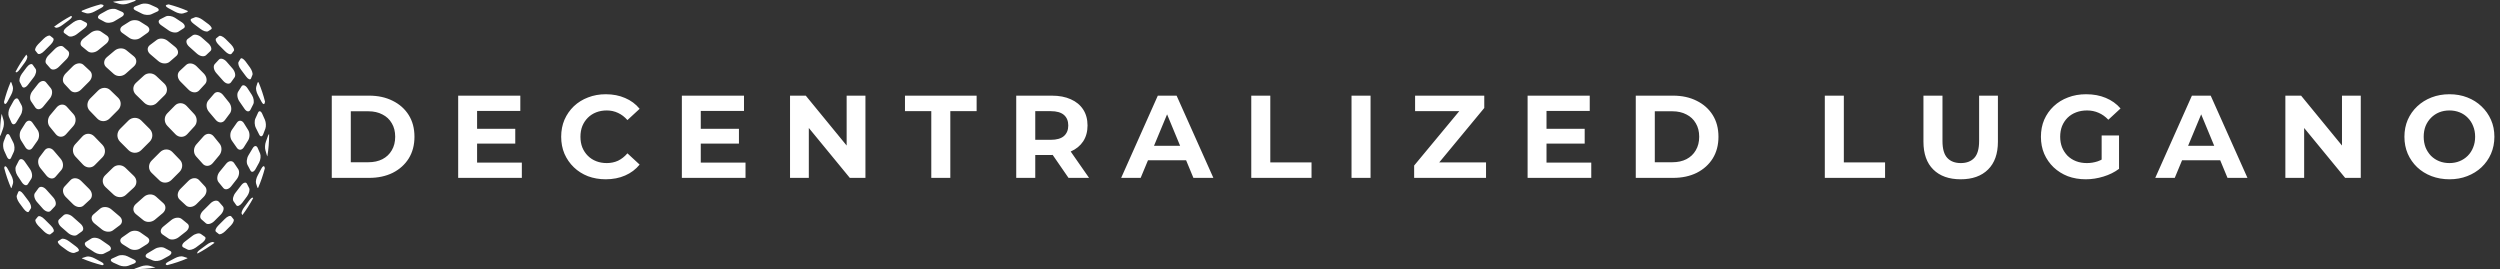
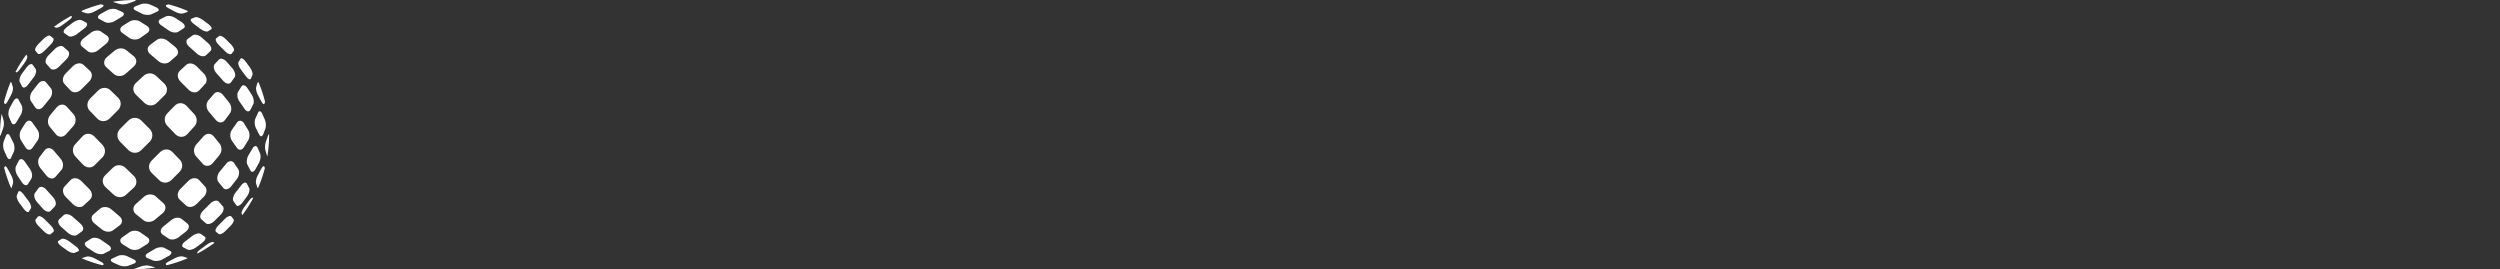
<svg xmlns="http://www.w3.org/2000/svg" width="1319" height="142" viewBox="0 0 1319 142" fill="none">
  <rect x="0" y="0" width="1319" height="142" fill="#333333" stroke="none" />
  <g clip-path="url(#clip0_170_951)">
    <path d="M26.405 60.81C27.547 59.413 28.722 58.012 29.926 56.612C31.443 54.852 33.806 54.693 35.212 56.272C36.37 57.572 37.557 58.893 38.776 60.233C40.318 61.934 40.253 64.78 38.625 66.581C37.333 68.012 36.066 69.435 34.825 70.849C33.309 72.579 30.923 72.573 29.492 70.855C28.364 69.497 27.265 68.151 26.206 66.822C24.917 65.203 25.005 62.52 26.402 60.81H26.405ZM66.591 26.437C64.972 25.148 62.291 25.236 60.578 26.633C59.181 27.778 57.781 28.951 56.381 30.155C54.62 31.671 54.464 34.034 56.04 35.44C57.341 36.599 58.664 37.786 60.002 39.004C61.7 40.546 64.549 40.481 66.349 38.854C67.781 37.559 69.204 36.292 70.618 35.054C72.347 33.537 72.342 31.152 70.624 29.72C69.266 28.59 67.92 27.494 66.591 26.434V26.437ZM92.466 24.79C91.106 23.657 89.745 22.555 88.382 21.482C86.709 20.172 84.19 19.974 82.733 21.038C81.526 21.922 80.299 22.845 79.055 23.802C77.468 25.023 77.562 27.17 79.28 28.604C80.686 29.774 82.094 30.976 83.506 32.205C85.281 33.75 87.976 33.912 89.512 32.572C90.717 31.521 91.895 30.501 93.048 29.516C94.437 28.329 94.17 26.213 92.466 24.79ZM21.25 88.616C22.321 89.98 23.423 91.34 24.556 92.697C25.982 94.401 28.095 94.668 29.285 93.279C30.27 92.126 31.287 90.948 32.34 89.744C33.681 88.207 33.519 85.512 31.974 83.737C30.744 82.326 29.543 80.917 28.373 79.511C26.939 77.793 24.792 77.699 23.57 79.287C22.613 80.534 21.693 81.758 20.81 82.965C19.745 84.422 19.944 86.944 21.253 88.613L21.25 88.616ZM107.583 38.845C106.291 37.511 104.979 36.196 103.647 34.898C101.997 33.29 99.575 32.989 98.228 34.233C97.112 35.267 95.968 36.332 94.795 37.428C93.301 38.831 93.497 41.361 95.246 43.08C96.655 44.466 98.052 45.863 99.433 47.277C101.145 49.029 103.667 49.225 105.064 47.726C106.155 46.55 107.217 45.403 108.245 44.281C109.483 42.929 109.182 40.501 107.581 38.845H107.583ZM43.842 86.909C45.572 88.716 48.31 88.824 49.965 87.139C51.32 85.759 52.695 84.362 54.092 82.951C55.847 81.167 55.81 78.222 54.004 76.373C52.558 74.893 51.127 73.417 49.715 71.94C47.975 70.128 45.203 70.125 43.524 71.928C42.19 73.36 40.883 74.783 39.599 76.197C38.035 77.921 38.106 80.764 39.756 82.556C41.096 84.01 42.462 85.464 43.845 86.912L43.842 86.909ZM74.517 63.562C72.66 61.716 69.658 61.716 67.801 63.562C66.307 65.05 64.813 66.544 63.325 68.038C61.479 69.892 61.482 72.897 63.325 74.751C64.813 76.245 66.307 77.739 67.801 79.227C69.655 81.07 72.657 81.07 74.514 79.227C76.008 77.739 77.502 76.248 78.99 74.754C80.833 72.9 80.833 69.898 78.99 68.04C77.502 66.547 76.011 65.053 74.517 63.565V63.562ZM82.319 39.99C80.527 38.34 77.687 38.269 75.96 39.834C74.549 41.114 73.126 42.424 71.691 43.756C69.888 45.434 69.891 48.206 71.703 49.947C73.177 51.361 74.653 52.79 76.133 54.235C77.982 56.039 80.93 56.078 82.711 54.323C84.125 52.929 85.522 51.554 86.9 50.197C88.581 48.541 88.476 45.803 86.67 44.074C85.221 42.691 83.77 41.327 82.316 39.987L82.319 39.99ZM98.436 55.865C96.715 54.056 93.983 53.951 92.332 55.638C90.981 57.018 89.609 58.419 88.215 59.836C86.465 61.619 86.499 64.567 88.3 66.416C89.74 67.896 91.165 69.37 92.574 70.844C94.306 72.653 97.067 72.65 98.742 70.846C100.072 69.412 101.375 67.989 102.653 66.578C104.212 64.851 104.147 62.011 102.505 60.222C101.171 58.768 99.813 57.317 98.436 55.868V55.865ZM58.13 47.516C56.426 45.88 53.598 45.982 51.803 47.743C50.357 49.163 48.926 50.597 47.503 52.043C45.742 53.835 45.64 56.663 47.276 58.367C48.616 59.762 49.98 61.173 51.363 62.599C53.106 64.391 56.003 64.357 57.832 62.514C59.306 61.026 60.786 59.546 62.274 58.072C64.117 56.243 64.151 53.346 62.359 51.602C60.934 50.219 59.525 48.856 58.13 47.516ZM136.02 92.439C135.194 93.904 134.779 95.85 135.1 96.767C135.347 97.471 135.563 98.153 135.75 98.815C135.827 99.087 135.975 99.198 136.165 99.178C137.628 95.796 138.818 92.317 139.729 88.787C139.69 88.611 139.647 88.432 139.604 88.25C139.363 87.256 138.596 87.566 137.88 88.968C137.295 90.119 136.673 91.277 136.02 92.436V92.439ZM34.661 103.884C35.959 105.213 37.273 106.525 38.608 107.818C40.264 109.419 42.692 109.717 44.044 108.482C45.166 107.454 46.313 106.392 47.489 105.301C48.989 103.904 48.792 101.382 47.04 99.672C45.626 98.292 44.229 96.898 42.843 95.486C41.124 93.74 38.594 93.541 37.191 95.035C36.095 96.205 35.03 97.352 33.996 98.468C32.752 99.814 33.053 102.237 34.663 103.887L34.661 103.884ZM98.174 108.431C99.515 109.663 101.935 109.362 103.585 107.758C104.914 106.466 106.226 105.154 107.518 103.824C109.123 102.174 109.424 99.758 108.191 98.414C107.166 97.301 106.109 96.159 105.019 94.992C103.627 93.501 101.108 93.703 99.396 95.449C98.015 96.858 96.618 98.255 95.21 99.635C93.463 101.348 93.261 103.867 94.752 105.261C95.919 106.349 97.061 107.409 98.174 108.434V108.431ZM122.062 114.208C121.508 113.526 119.971 114.114 118.614 115.52C117.523 116.653 116.41 117.763 115.28 118.854C113.874 120.208 113.286 121.748 113.971 122.302C114.487 122.719 114.982 123.111 115.453 123.477C116.001 123.9 117.486 123.259 118.764 122.032C119.793 121.043 120.804 120.032 121.792 119.004C123.019 117.726 123.663 116.241 123.237 115.693C122.871 115.224 122.479 114.73 122.062 114.21V114.208ZM112.57 127.766C111.997 127.448 110.395 128.072 108.995 129.152C107.876 130.015 106.746 130.85 105.61 131.654C104.315 132.571 103.744 133.46 104.218 133.758C107.314 132.117 110.321 130.231 113.198 128.104C112.994 127.996 112.786 127.882 112.57 127.766ZM127.887 113.475C130.025 110.615 131.919 107.624 133.569 104.546C133.339 103.904 132.391 104.466 131.414 105.844C130.607 106.983 129.775 108.11 128.912 109.232C127.833 110.635 127.208 112.234 127.526 112.807C127.654 113.035 127.773 113.259 127.887 113.475ZM75.662 116.184C77.269 117.459 79.945 117.363 81.654 115.971C83.049 114.832 84.446 113.665 85.846 112.464C87.604 110.956 87.769 108.607 86.201 107.213C84.909 106.065 83.597 104.887 82.262 103.68C80.572 102.149 77.732 102.22 75.934 103.842C74.503 105.131 73.08 106.395 71.669 107.627C69.939 109.138 69.939 111.51 71.649 112.927C73.001 114.046 74.338 115.13 75.665 116.181L75.662 116.184ZM49.803 117.865C51.161 118.99 52.521 120.083 53.882 121.143C55.552 122.441 58.071 122.634 59.531 121.574C60.74 120.694 61.967 119.78 63.214 118.828C64.802 117.613 64.716 115.48 63.001 114.06C61.598 112.898 60.192 111.708 58.784 110.487C57.011 108.954 54.316 108.792 52.774 110.129C51.567 111.177 50.386 112.191 49.23 113.171C47.835 114.352 48.099 116.454 49.803 117.868V117.865ZM59.982 102.74C61.774 104.381 64.611 104.449 66.341 102.89C67.752 101.612 69.175 100.309 70.609 98.977C72.413 97.301 72.416 94.543 70.606 92.808C69.135 91.402 67.659 89.974 66.182 88.534C64.333 86.733 61.385 86.699 59.602 88.449C58.187 89.84 56.787 91.215 55.404 92.564C53.717 94.217 53.825 96.946 55.631 98.67C57.08 100.047 58.531 101.405 59.985 102.737L59.982 102.74ZM120.906 54.122C119.846 52.761 118.753 51.401 117.628 50.043C116.214 48.339 114.113 48.075 112.931 49.47C111.951 50.626 110.937 51.81 109.889 53.014C108.555 54.556 108.714 57.251 110.247 59.023C111.468 60.432 112.658 61.838 113.82 63.241C115.24 64.956 117.376 65.044 118.591 63.454C119.543 62.207 120.457 60.98 121.337 59.77C122.397 58.311 122.204 55.791 120.906 54.122ZM5.846 50.094C6.678 48.623 7.084 46.667 6.755 45.738C6.499 45.025 6.272 44.332 6.076 43.665C5.991 43.369 5.826 43.256 5.619 43.29C4.17 46.706 2.995 50.219 2.106 53.781C2.146 53.946 2.185 54.113 2.228 54.278C2.478 55.283 3.259 54.979 3.977 53.571C4.565 52.418 5.19 51.256 5.846 50.094ZM98.575 135.99C97.916 135.803 97.231 135.587 96.53 135.34C95.613 135.019 93.667 135.437 92.202 136.26C91.04 136.913 89.885 137.535 88.734 138.12C87.329 138.836 87.019 139.603 88.016 139.844C88.084 139.861 88.149 139.875 88.217 139.892C91.858 138.984 95.448 137.774 98.936 136.28C98.899 136.152 98.785 136.05 98.575 135.99ZM19.861 28.221C20.427 28.917 21.98 28.332 23.34 26.923C24.437 25.784 25.556 24.668 26.692 23.572C28.103 22.211 28.688 20.658 27.992 20.093C27.464 19.664 26.961 19.264 26.482 18.889C25.922 18.454 24.422 19.093 23.139 20.326C22.105 21.32 21.088 22.334 20.094 23.367C18.862 24.651 18.22 26.151 18.657 26.71C19.032 27.19 19.433 27.693 19.861 28.221ZM10.433 36.596C11.242 35.454 12.083 34.318 12.949 33.194C14.034 31.785 14.656 30.172 14.326 29.587C14.173 29.314 14.028 29.05 13.892 28.792C11.756 31.68 9.862 34.699 8.22 37.809C8.226 37.826 8.232 37.843 8.237 37.86C8.456 38.564 9.436 38.002 10.433 36.596ZM88.797 4.268C89.953 4.862 91.111 5.487 92.276 6.148C93.747 6.983 95.698 7.398 96.618 7.069C97.325 6.816 98.01 6.591 98.671 6.398C99.055 6.287 99.129 6.04 98.955 5.734C95.701 4.339 92.355 3.195 88.964 2.309C88.672 2.374 88.376 2.442 88.078 2.516C87.079 2.763 87.391 3.544 88.8 4.265L88.797 4.268ZM54.1 139.895C55.103 139.651 54.799 138.884 53.396 138.174C52.246 137.592 51.087 136.976 49.928 136.325C48.463 135.502 46.509 135.093 45.586 135.417C44.876 135.667 44.186 135.885 43.522 136.076C43.334 136.129 43.223 136.217 43.175 136.323C46.685 137.816 50.301 139.023 53.964 139.929C54.01 139.918 54.058 139.907 54.106 139.895H54.1ZM140.289 74.743C139.778 76.069 139.667 78.125 140.039 79.301C140.331 80.218 140.59 81.119 140.817 81.996C140.88 82.238 140.959 82.402 141.05 82.516C141.686 78.634 142.004 74.7 141.993 70.778C141.78 70.838 141.564 71.125 141.385 71.67C141.053 72.678 140.686 73.703 140.286 74.743H140.289ZM29.361 14.558C29.946 14.887 31.559 14.265 32.968 13.18C34.093 12.311 35.226 11.473 36.367 10.664C37.773 9.667 38.336 8.687 37.631 8.466C37.575 8.449 37.518 8.432 37.461 8.415C34.38 10.065 31.386 11.965 28.523 14.103C28.793 14.245 29.072 14.396 29.358 14.558H29.361ZM106.981 86.435C108.373 88.003 110.722 87.838 112.232 86.08C113.434 84.68 114.601 83.283 115.74 81.888C117.131 80.179 117.228 77.506 115.953 75.896C114.902 74.573 113.817 73.232 112.698 71.88C111.281 70.168 108.91 70.171 107.399 71.897C106.163 73.311 104.902 74.734 103.613 76.163C101.991 77.963 101.92 80.801 103.451 82.493C104.658 83.825 105.837 85.137 106.984 86.43L106.981 86.435ZM11.648 45.605C12.222 46.667 13.619 46.263 14.781 44.699C15.726 43.423 16.703 42.151 17.712 40.887C18.975 39.3 19.441 37.238 18.748 36.286C18.217 35.556 17.714 34.852 17.246 34.173C16.692 33.375 15.309 33.918 14.164 35.389C13.253 36.562 12.37 37.743 11.515 38.933C10.467 40.396 9.981 42.313 10.424 43.227C10.799 43.997 11.205 44.792 11.645 45.607L11.648 45.605ZM90.915 80.167C89.18 78.381 86.292 78.421 84.469 80.258C82.998 81.743 81.518 83.223 80.032 84.694C78.192 86.52 78.152 89.409 79.939 91.144C81.359 92.521 82.762 93.876 84.15 95.208C85.846 96.832 88.663 96.725 90.453 94.969C91.895 93.552 93.324 92.121 94.741 90.681C96.496 88.892 96.607 86.075 94.979 84.379C93.647 82.99 92.293 81.587 90.915 80.167ZM18.589 56.678C19.592 58.109 21.489 57.916 22.829 56.232C23.923 54.857 25.047 53.48 26.203 52.105C27.654 50.376 27.919 47.868 26.791 46.508C25.913 45.451 25.07 44.423 24.261 43.42C23.292 42.225 21.429 42.588 20.103 44.227C19.046 45.533 18.018 46.846 17.024 48.16C15.806 49.774 15.508 52.111 16.357 53.397C17.064 54.471 17.808 55.564 18.589 56.681V56.678ZM37.154 47.683C38.56 49.186 41.093 48.993 42.812 47.24C44.195 45.829 45.595 44.429 47.009 43.043C48.761 41.325 48.954 38.791 47.452 37.386C46.273 36.284 45.123 35.216 43.999 34.179C42.644 32.932 40.21 33.228 38.554 34.835C37.219 36.133 35.902 37.451 34.607 38.783C32.999 40.438 32.701 42.872 33.951 44.227C34.987 45.352 36.055 46.502 37.157 47.681L37.154 47.683ZM33.4 24.654C32.462 23.841 30.506 24.333 29.032 25.759C27.842 26.906 26.675 28.076 25.524 29.263C24.102 30.74 23.607 32.694 24.42 33.631C25.107 34.42 25.825 35.239 26.575 36.088C27.549 37.184 29.591 36.781 31.145 35.184C32.394 33.895 33.664 32.626 34.95 31.376C36.549 29.825 36.95 27.781 35.853 26.809C35.007 26.06 34.189 25.341 33.4 24.654ZM4.687 61.596C5.099 62.593 5.545 63.61 6.028 64.647C6.65 65.973 7.834 65.871 8.683 64.394C9.382 63.175 10.117 61.946 10.89 60.708C11.87 59.137 12.083 56.803 11.361 55.519C10.799 54.522 10.276 53.545 9.785 52.594C9.2 51.455 8.013 51.77 7.133 53.281C6.44 54.474 5.781 55.664 5.159 56.845C4.403 58.285 4.19 60.401 4.684 61.599L4.687 61.596ZM46.279 27.02C47.637 28.147 50.147 27.886 51.877 26.434C53.251 25.279 54.629 24.154 56.003 23.061C57.687 21.72 57.88 19.823 56.449 18.82C55.333 18.039 54.24 17.295 53.169 16.585C51.882 15.736 49.545 16.034 47.932 17.253C46.617 18.247 45.308 19.272 44.001 20.328C42.363 21.658 41.999 23.518 43.195 24.489C44.197 25.299 45.225 26.142 46.279 27.02ZM43.431 6.31C44.101 6.506 44.791 6.731 45.504 6.986C46.432 7.318 48.389 6.909 49.86 6.077C51.025 5.421 52.184 4.796 53.339 4.206C54.745 3.487 55.052 2.706 54.047 2.456C53.765 2.388 53.49 2.323 53.214 2.26C49.786 3.146 46.404 4.294 43.115 5.7C42.988 5.981 43.073 6.202 43.433 6.307L43.431 6.31ZM22.667 110.166C24.042 111.674 25.84 112.171 26.683 111.274C27.393 110.518 28.131 109.732 28.904 108.917C29.901 107.86 29.495 105.679 27.995 104.049C26.791 102.742 25.612 101.425 24.462 100.096C23.042 98.457 21.185 98.085 20.316 99.258C19.643 100.164 19.007 101.041 18.399 101.896C17.68 102.91 18.146 104.966 19.441 106.494C20.492 107.732 21.568 108.956 22.67 110.166H22.667ZM10.126 106.974C10.918 108.09 11.736 109.195 12.582 110.294C13.645 111.666 14.815 112.282 15.193 111.671C15.513 111.146 15.866 110.601 16.243 110.03C16.737 109.28 16.184 107.457 15.008 105.963C14.071 104.77 13.162 103.566 12.284 102.356C11.205 100.868 10.029 100.374 9.649 101.243C9.359 101.907 9.095 102.549 8.865 103.171C8.592 103.901 9.155 105.602 10.129 106.977L10.126 106.974ZM9.135 92.53C9.913 93.762 10.728 94.998 11.574 96.23C12.642 97.784 14.045 98.19 14.71 97.125C15.264 96.23 15.854 95.31 16.479 94.367C17.286 93.146 16.976 90.814 15.795 89.173C14.857 87.872 13.954 86.574 13.085 85.282C12.026 83.706 10.612 83.49 9.921 84.782C9.385 85.788 8.885 86.77 8.419 87.73C7.865 88.88 8.183 91.022 9.135 92.53ZM20.219 119.124C21.213 120.154 22.227 121.163 23.261 122.151C24.545 123.378 26.041 124.017 26.598 123.591C27.075 123.222 27.575 122.83 28.103 122.409C28.796 121.853 28.208 120.314 26.8 118.959C25.661 117.868 24.545 116.755 23.448 115.625C22.088 114.219 20.535 113.634 19.972 114.318C19.546 114.838 19.149 115.335 18.777 115.806C18.345 116.357 18.987 117.846 20.219 119.124ZM42.996 10.655C42.084 10.212 40.165 10.698 38.702 11.746C37.512 12.598 36.331 13.481 35.158 14.396C33.689 15.54 33.144 16.921 33.942 17.477C34.621 17.946 35.325 18.448 36.055 18.98C37.009 19.672 39.071 19.204 40.656 17.943C41.92 16.935 43.192 15.958 44.467 15.012C46.035 13.85 46.435 12.45 45.376 11.88C44.558 11.439 43.766 11.03 42.993 10.658L42.996 10.655ZM35.964 122.946C37.495 124.23 39.557 124.693 40.576 123.98C41.434 123.381 42.317 122.747 43.226 122.08C44.402 121.217 44.035 119.373 42.394 117.962C41.062 116.82 39.744 115.647 38.435 114.452C36.802 112.958 34.612 112.552 33.55 113.546C32.73 114.313 31.94 115.048 31.179 115.752C30.276 116.587 30.773 118.374 32.286 119.743C33.499 120.839 34.726 121.907 35.967 122.949L35.964 122.946ZM1.603 67.85C2.117 66.524 2.222 64.459 1.836 63.272C1.535 62.346 1.265 61.44 1.029 60.554C0.975 60.353 0.907 60.211 0.833 60.1C0.237 63.956 -0.038 67.864 0.001 71.764C0.177 71.642 0.348 71.369 0.495 70.926C0.831 69.918 1.2 68.892 1.603 67.85ZM5.852 83.215C6.278 82.232 6.741 81.227 7.238 80.204C7.874 78.889 7.76 76.614 6.985 75.146C6.374 73.996 5.801 72.857 5.264 71.735C4.613 70.378 3.642 70.381 3.091 71.71C2.662 72.752 2.265 73.777 1.904 74.785C1.47 76.001 1.58 78.052 2.154 79.392C2.625 80.497 3.134 81.613 3.676 82.743C4.366 84.174 5.341 84.396 5.852 83.217V83.215ZM13.423 77.75C14.465 79.341 16.127 79.454 17.135 77.978C17.97 76.756 18.842 75.518 19.751 74.26C20.907 72.661 20.904 70.048 19.742 68.444C18.831 67.183 17.953 65.942 17.115 64.715C16.101 63.232 14.44 63.337 13.403 64.928C12.588 66.18 11.807 67.418 11.066 68.645C10.168 70.133 10.171 72.528 11.075 74.022C11.819 75.251 12.602 76.495 13.42 77.748L13.423 77.75ZM68.423 131.191C69.905 132.08 72.293 132.074 73.782 131.182C75.009 130.444 76.247 129.668 77.499 128.859C79.087 127.825 79.198 126.181 77.726 125.181C76.508 124.355 75.273 123.491 74.02 122.591C72.427 121.447 69.82 121.45 68.221 122.597C66.966 123.503 65.725 124.369 64.503 125.198C63.027 126.204 63.132 127.848 64.716 128.876C65.963 129.685 67.201 130.455 68.425 131.191H68.423ZM135.182 45.815C134.859 46.738 135.268 48.691 136.091 50.157C136.742 51.319 137.358 52.474 137.94 53.625C138.65 55.028 139.42 55.331 139.661 54.329C139.721 54.085 139.778 53.843 139.829 53.605C138.957 50.148 137.815 46.74 136.418 43.423C136.151 43.307 135.938 43.398 135.839 43.747C135.648 44.414 135.43 45.105 135.18 45.815H135.182ZM59.701 0.906C59.789 1.045 59.985 1.17 60.323 1.261C61.209 1.496 62.118 1.766 63.041 2.067C64.231 2.454 66.293 2.348 67.619 1.834C68.658 1.431 69.686 1.062 70.695 0.727C71.331 0.517 71.626 0.255 71.598 0.003C67.622 -0.032 63.634 0.272 59.698 0.906H59.701ZM82.029 141.139C81.952 141.108 81.873 141.077 81.773 141.051C80.893 140.824 79.996 140.566 79.078 140.273C77.9 139.898 75.844 140.009 74.517 140.52C73.478 140.921 72.453 141.287 71.444 141.622C71.098 141.736 70.859 141.866 70.709 142.003C74.492 142.017 78.286 141.73 82.032 141.142L82.029 141.139ZM6.84 96.844C7.167 95.924 6.752 93.972 5.92 92.504C5.258 91.34 4.631 90.181 4.04 89.025C3.316 87.617 2.537 87.307 2.29 88.304C2.265 88.406 2.239 88.511 2.217 88.613C3.142 92.232 4.361 95.796 5.863 99.261C6.002 99.229 6.11 99.116 6.173 98.9C6.366 98.238 6.59 97.554 6.843 96.847L6.84 96.844ZM61.368 4.916C60.17 4.422 58.054 4.635 56.614 5.393C55.432 6.015 54.245 6.674 53.053 7.367C51.542 8.244 51.226 9.434 52.365 10.019C53.317 10.508 54.294 11.033 55.29 11.595C56.577 12.317 58.909 12.104 60.479 11.124C61.717 10.349 62.947 9.616 64.165 8.915C65.645 8.065 65.747 6.878 64.418 6.259C63.382 5.776 62.368 5.328 61.368 4.919V4.916ZM59.681 138.521C60.803 139.055 61.913 139.552 63.015 140.015C64.35 140.577 66.395 140.679 67.61 140.247C68.619 139.89 69.644 139.495 70.686 139.069C72.018 138.521 72.027 137.564 70.678 136.927C69.561 136.402 68.431 135.84 67.287 135.241C65.827 134.477 63.555 134.371 62.237 135.002C61.212 135.496 60.206 135.953 59.221 136.377C58.039 136.885 58.255 137.845 59.681 138.524V138.521ZM49.928 133.15C51.434 134.09 53.575 134.403 54.728 133.852C55.691 133.392 56.676 132.895 57.682 132.364C58.977 131.679 58.767 130.279 57.196 129.234C55.907 128.379 54.614 127.484 53.317 126.559C51.678 125.389 49.346 125.085 48.119 125.886C47.171 126.505 46.248 127.09 45.35 127.641C44.28 128.297 44.683 129.688 46.234 130.742C47.466 131.58 48.699 132.384 49.928 133.153V133.15ZM32.119 129.731C33.218 130.572 34.326 131.381 35.442 132.165C36.816 133.128 38.523 133.684 39.259 133.417C39.883 133.19 40.531 132.932 41.198 132.645C42.07 132.27 41.582 131.106 40.096 130.038C38.887 129.169 37.682 128.268 36.49 127.34C34.99 126.175 33.164 125.621 32.406 126.113C31.829 126.485 31.278 126.831 30.75 127.149C30.131 127.521 30.744 128.68 32.119 129.731ZM77.743 136.149C78.772 136.621 79.78 137.058 80.768 137.459C81.958 137.939 84.062 137.723 85.499 136.97C86.678 136.351 87.862 135.695 89.055 135.008C90.56 134.136 90.884 132.96 89.757 132.389C88.814 131.912 87.848 131.398 86.86 130.847C85.585 130.14 83.264 130.359 81.697 131.333C80.459 132.102 79.232 132.835 78.016 133.528C76.539 134.372 76.429 135.544 77.746 136.152L77.743 136.149ZM135.921 77.972C135.313 76.654 134.143 76.765 133.297 78.242C132.604 79.46 131.871 80.687 131.101 81.922C130.127 83.49 129.909 85.813 130.616 87.085C131.167 88.074 131.678 89.039 132.158 89.982C132.729 91.11 133.904 90.786 134.776 89.281C135.466 88.091 136.123 86.904 136.739 85.725C137.491 84.288 137.71 82.181 137.23 80.994C136.83 80.005 136.392 78.997 135.921 77.969V77.972ZM99.055 131.708C99.958 132.139 101.861 131.648 103.318 130.606C104.502 129.756 105.678 128.879 106.848 127.97C108.31 126.831 108.861 125.465 108.075 124.923C107.407 124.463 106.711 123.971 105.993 123.452C105.053 122.773 103.008 123.247 101.426 124.503C100.165 125.508 98.899 126.479 97.626 127.419C96.064 128.575 95.658 129.958 96.706 130.518C97.513 130.946 98.296 131.344 99.058 131.71L99.055 131.708ZM130.286 96.932C129.727 95.884 128.344 96.29 127.188 97.852C126.248 99.124 125.274 100.391 124.271 101.652C123.013 103.231 122.542 105.279 123.22 106.219C123.743 106.94 124.231 107.63 124.692 108.3C125.234 109.087 126.6 108.539 127.739 107.076C128.648 105.909 129.525 104.73 130.374 103.546C131.417 102.089 131.908 100.184 131.476 99.283C131.11 98.522 130.715 97.738 130.283 96.932H130.286ZM128.653 64.951C127.625 63.366 125.981 63.261 124.976 64.737C124.146 65.959 123.28 67.2 122.374 68.455C121.224 70.054 121.221 72.661 122.366 74.254C123.266 75.507 124.129 76.742 124.956 77.961C125.955 79.432 127.6 79.321 128.633 77.733C129.446 76.484 130.221 75.246 130.957 74.019C131.848 72.531 131.851 70.142 130.965 68.66C130.232 67.436 129.46 66.2 128.653 64.953V64.951ZM139.792 63.246C139.329 62.148 138.832 61.034 138.298 59.912C137.619 58.489 136.659 58.271 136.151 59.452C135.728 60.438 135.271 61.443 134.776 62.468C134.143 63.786 134.251 66.055 135.015 67.515C135.614 68.66 136.176 69.79 136.702 70.906C137.338 72.255 138.295 72.244 138.843 70.915C139.272 69.872 139.664 68.847 140.022 67.839C140.454 66.621 140.348 64.579 139.789 63.244L139.792 63.246ZM115.479 106.463C114.521 105.381 112.494 105.79 110.949 107.383C109.705 108.667 108.438 109.93 107.157 111.174C105.567 112.719 105.155 114.747 106.24 115.704C107.075 116.443 107.882 117.15 108.663 117.823C109.586 118.621 111.525 118.124 112.994 116.707C114.178 115.565 115.342 114.401 116.484 113.216C117.901 111.745 118.401 109.808 117.603 108.883C116.927 108.104 116.223 107.298 115.484 106.46L115.479 106.463ZM85.744 123.702C86.851 124.471 87.936 125.204 88.996 125.9C90.271 126.735 92.594 126.428 94.204 125.215C95.513 124.227 96.823 123.207 98.123 122.154C99.756 120.833 100.128 118.987 98.944 118.033C97.953 117.235 96.933 116.403 95.891 115.537C94.545 114.423 92.049 114.693 90.325 116.139C88.953 117.289 87.578 118.411 86.204 119.498C84.523 120.833 84.324 122.71 85.741 123.702H85.744ZM125.674 89.224C124.978 88.162 124.246 87.077 123.476 85.972C122.488 84.552 120.608 84.751 119.276 86.432C118.188 87.807 117.066 89.179 115.916 90.55C114.47 92.277 114.201 94.77 115.314 96.117C116.18 97.162 117.012 98.178 117.81 99.17C118.764 100.354 120.61 99.982 121.931 98.349C122.985 97.045 124.004 95.739 124.993 94.427C126.205 92.817 126.509 90.493 125.677 89.221L125.674 89.224ZM119.52 32.518C118.154 31.007 116.365 30.51 115.53 31.41C114.825 32.171 114.09 32.961 113.323 33.782C112.332 34.846 112.738 37.036 114.229 38.669C115.425 39.976 116.598 41.296 117.742 42.628C119.154 44.27 120.994 44.636 121.86 43.46C122.527 42.551 123.161 41.668 123.76 40.81C124.47 39.791 124.01 37.729 122.726 36.198C121.684 34.96 120.616 33.73 119.52 32.521V32.518ZM106.271 19.67C104.743 18.375 102.687 17.909 101.673 18.627C100.821 19.232 99.941 19.871 99.035 20.544C97.865 21.416 98.237 23.271 99.876 24.691C101.205 25.841 102.522 27.02 103.826 28.224C105.456 29.726 107.634 30.132 108.694 29.133C109.509 28.363 110.296 27.622 111.051 26.912C111.946 26.068 111.449 24.27 109.941 22.896C108.731 21.794 107.507 20.715 106.268 19.667L106.271 19.67ZM110.071 12.814C108.975 11.967 107.867 11.147 106.751 10.357C105.377 9.383 103.676 8.821 102.946 9.093C102.327 9.323 101.682 9.588 101.017 9.877C100.148 10.258 100.645 11.434 102.131 12.513C103.34 13.39 104.542 14.299 105.737 15.236C107.234 16.412 109.054 16.966 109.807 16.472C110.378 16.094 110.926 15.745 111.449 15.421C112.059 15.043 111.446 13.873 110.071 12.811V12.814ZM92.307 9.366C90.799 8.415 88.658 8.097 87.507 8.65C86.547 9.116 85.565 9.616 84.559 10.153C83.267 10.846 83.483 12.257 85.059 13.316C86.352 14.183 87.649 15.086 88.95 16.026C90.592 17.207 92.923 17.517 94.144 16.71C95.087 16.085 96.007 15.495 96.902 14.941C97.967 14.279 97.561 12.873 96.007 11.806C94.772 10.959 93.54 10.144 92.304 9.366H92.307ZM73.804 11.312C72.311 10.408 69.916 10.405 68.428 11.303C67.201 12.044 65.96 12.822 64.711 13.64C63.123 14.68 63.018 16.341 64.498 17.355C65.725 18.193 66.969 19.067 68.227 19.982C69.831 21.141 72.444 21.146 74.043 19.988C75.298 19.079 76.539 18.207 77.76 17.372C79.237 16.361 79.124 14.7 77.533 13.66C76.278 12.839 75.037 12.058 73.807 11.312H73.804ZM132.93 50.16C132.161 48.927 131.357 47.697 130.519 46.465C129.463 44.914 128.074 44.511 127.418 45.582C126.867 46.479 126.282 47.402 125.663 48.351C124.865 49.575 125.166 51.909 126.336 53.548C127.262 54.846 128.156 56.138 129.011 57.427C130.056 59.001 131.456 59.208 132.141 57.913C132.672 56.908 133.169 55.922 133.632 54.959C134.183 53.806 133.87 51.665 132.93 50.16ZM121.928 23.495C120.94 22.461 119.929 21.447 118.901 20.451C117.623 19.218 116.135 18.576 115.584 19.008C115.112 19.38 114.615 19.78 114.095 20.203C113.411 20.766 113.996 22.319 115.402 23.68C116.535 24.776 117.645 25.892 118.739 27.031C120.091 28.442 121.633 29.027 122.189 28.334C122.61 27.809 123.005 27.309 123.371 26.829C123.797 26.273 123.158 24.776 121.931 23.492L121.928 23.495ZM131.945 35.673C131.164 34.557 130.352 33.449 129.511 32.35C128.46 30.976 127.301 30.362 126.929 30.981C126.611 31.509 126.268 32.06 125.893 32.637C125.404 33.395 125.958 35.224 127.123 36.721C128.051 37.917 128.952 39.121 129.821 40.328C130.888 41.816 132.05 42.304 132.425 41.432C132.712 40.762 132.97 40.118 133.197 39.493C133.464 38.754 132.905 37.05 131.945 35.676V35.673ZM82.512 3.908C81.384 3.365 80.268 2.857 79.163 2.385C77.82 1.812 75.772 1.701 74.557 2.135C73.549 2.496 72.524 2.891 71.484 3.323C70.152 3.873 70.152 4.845 71.51 5.495C72.632 6.032 73.77 6.606 74.921 7.216C76.389 7.994 78.666 8.108 79.979 7.469C81.001 6.972 82.006 6.512 82.989 6.086C84.168 5.575 83.943 4.601 82.512 3.91V3.908Z" fill="white" />
  </g>
-   <path d="M175.041 93.847V50.466H194.748C199.458 50.466 203.61 51.375 207.205 53.193C210.799 54.969 213.609 57.469 215.633 60.691C217.658 63.914 218.67 67.736 218.67 72.156C218.67 76.536 217.658 80.357 215.633 83.621C213.609 86.844 210.799 89.364 207.205 91.182C203.61 92.958 199.458 93.847 194.748 93.847H175.041ZM185.081 85.604H194.253C197.145 85.604 199.644 85.067 201.751 83.993C203.9 82.878 205.552 81.308 206.709 79.283C207.907 77.259 208.506 74.883 208.506 72.156C208.506 69.388 207.907 67.013 206.709 65.029C205.552 63.005 203.9 61.456 201.751 60.382C199.644 59.266 197.145 58.708 194.253 58.708H185.081V85.604ZM250.968 67.942H271.853V75.751H250.968V67.942ZM251.712 85.79H275.323V93.847H241.734V50.466H274.518V58.522H251.712V85.79ZM319.565 94.59C316.219 94.59 313.1 94.053 310.207 92.979C307.357 91.864 304.878 90.294 302.771 88.269C300.664 86.245 299.011 83.869 297.813 81.142C296.656 78.415 296.078 75.42 296.078 72.156C296.078 68.892 296.656 65.897 297.813 63.17C299.011 60.444 300.664 58.068 302.771 56.044C304.919 54.019 307.419 52.47 310.269 51.395C313.12 50.28 316.239 49.722 319.627 49.722C323.387 49.722 326.775 50.383 329.791 51.705C332.848 52.986 335.41 54.887 337.475 57.407L331.03 63.356C329.543 61.662 327.89 60.402 326.072 59.576C324.255 58.708 322.271 58.275 320.123 58.275C318.099 58.275 316.239 58.605 314.546 59.266C312.852 59.927 311.385 60.877 310.145 62.117C308.906 63.356 307.935 64.823 307.233 66.517C306.572 68.211 306.241 70.091 306.241 72.156C306.241 74.222 306.572 76.102 307.233 77.796C307.935 79.49 308.906 80.956 310.145 82.196C311.385 83.435 312.852 84.386 314.546 85.047C316.239 85.708 318.099 86.038 320.123 86.038C322.271 86.038 324.255 85.625 326.072 84.799C327.89 83.931 329.543 82.63 331.03 80.894L337.475 86.844C335.41 89.364 332.848 91.285 329.791 92.607C326.775 93.929 323.366 94.59 319.565 94.59ZM368.982 67.942H389.867V75.751H368.982V67.942ZM369.726 85.79H393.337V93.847H359.748V50.466H392.532V58.522H369.726V85.79ZM416.818 93.847V50.466H425.123L450.717 81.7H446.689V50.466H456.605V93.847H448.362L422.706 62.613H426.734V93.847H416.818ZM491.348 93.847V58.646H477.466V50.466H515.269V58.646H501.387V93.847H491.348ZM536.164 93.847V50.466H554.942C558.825 50.466 562.172 51.106 564.981 52.387C567.791 53.627 569.96 55.424 571.488 57.779C573.017 60.134 573.781 62.943 573.781 66.207C573.781 69.43 573.017 72.218 571.488 74.573C569.96 76.887 567.791 78.663 564.981 79.903C562.172 81.142 558.825 81.762 554.942 81.762H541.741L546.203 77.362V93.847H536.164ZM563.742 93.847L552.896 78.106H563.618L574.587 93.847H563.742ZM546.203 78.478L541.741 73.768H554.384C557.482 73.768 559.796 73.107 561.325 71.784C562.853 70.421 563.618 68.562 563.618 66.207C563.618 63.811 562.853 61.952 561.325 60.629C559.796 59.307 557.482 58.646 554.384 58.646H541.741L546.203 53.874V78.478ZM591.527 93.847L610.862 50.466H620.778L640.175 93.847H629.64L613.775 55.548H617.741L601.815 93.847H591.527ZM601.195 84.551L603.86 76.928H626.17L628.896 84.551H601.195ZM660.169 93.847V50.466H670.209V85.666H691.961V93.847H660.169ZM713.064 93.847V50.466H723.103V93.847H713.064ZM746.103 93.847V87.34L772.937 54.99L774.176 58.646H746.599V50.466H783.1V56.973L756.328 89.323L755.089 85.666H784.03V93.847H746.103ZM815.196 67.942H836.081V75.751H815.196V67.942ZM815.94 85.79H839.551V93.847H805.962V50.466H838.745V58.522H815.94V85.79ZM863.032 93.847V50.466H882.74C887.449 50.466 891.602 51.375 895.196 53.193C898.79 54.969 901.6 57.469 903.624 60.691C905.649 63.914 906.661 67.736 906.661 72.156C906.661 76.536 905.649 80.357 903.624 83.621C901.6 86.844 898.79 89.364 895.196 91.182C891.602 92.958 887.449 93.847 882.74 93.847H863.032ZM873.072 85.604H882.244C885.136 85.604 887.635 85.067 889.742 83.993C891.891 82.878 893.543 81.308 894.7 79.283C895.898 77.259 896.497 74.883 896.497 72.156C896.497 69.388 895.898 67.013 894.7 65.029C893.543 63.005 891.891 61.456 889.742 60.382C887.635 59.266 885.136 58.708 882.244 58.708H873.072V85.604ZM962.769 93.847V50.466H972.809V85.666H994.561V93.847H962.769ZM1034.45 94.59C1028.3 94.59 1023.48 92.876 1020.01 89.447C1016.54 86.017 1014.81 81.122 1014.81 74.759V50.466H1024.85V74.387C1024.85 78.519 1025.69 81.493 1027.39 83.311C1029.08 85.129 1031.46 86.038 1034.51 86.038C1037.57 86.038 1039.95 85.129 1041.64 83.311C1043.34 81.493 1044.18 78.519 1044.18 74.387V50.466H1054.1V74.759C1054.1 81.122 1052.36 86.017 1048.89 89.447C1045.42 92.876 1040.61 94.59 1034.45 94.59ZM1100.46 94.59C1097.03 94.59 1093.87 94.053 1090.98 92.979C1088.13 91.864 1085.63 90.294 1083.48 88.269C1081.37 86.245 1079.72 83.869 1078.52 81.142C1077.36 78.415 1076.79 75.42 1076.79 72.156C1076.79 68.892 1077.36 65.897 1078.52 63.17C1079.72 60.444 1081.39 58.068 1083.54 56.044C1085.69 54.019 1088.21 52.47 1091.1 51.395C1093.99 50.28 1097.17 49.722 1100.64 49.722C1104.49 49.722 1107.94 50.363 1110.99 51.643C1114.09 52.924 1116.7 54.783 1118.8 57.221L1112.36 63.17C1110.79 61.518 1109.07 60.299 1107.21 59.514C1105.35 58.688 1103.33 58.275 1101.14 58.275C1099.03 58.275 1097.11 58.605 1095.38 59.266C1093.64 59.927 1092.13 60.877 1090.85 62.117C1089.61 63.356 1088.64 64.823 1087.94 66.517C1087.28 68.211 1086.95 70.091 1086.95 72.156C1086.95 74.181 1087.28 76.04 1087.94 77.734C1088.64 79.428 1089.61 80.915 1090.85 82.196C1092.13 83.435 1093.62 84.386 1095.32 85.047C1097.05 85.708 1098.95 86.038 1101.02 86.038C1103 86.038 1104.92 85.728 1106.78 85.109C1108.68 84.448 1110.52 83.353 1112.3 81.824L1118 89.075C1115.64 90.851 1112.89 92.215 1109.75 93.165C1106.66 94.115 1103.56 94.59 1100.46 94.59ZM1108.83 87.773V71.475H1118V89.075L1108.83 87.773ZM1137.11 93.847L1156.45 50.466H1166.37L1185.76 93.847H1175.23L1159.36 55.548H1163.33L1147.4 93.847H1137.11ZM1146.78 84.551L1149.45 76.928H1171.76L1174.48 84.551H1146.78ZM1205.76 93.847V50.466H1214.06L1239.66 81.7H1235.63V50.466H1245.54V93.847H1237.3L1211.64 62.613H1215.67V93.847H1205.76ZM1292.37 94.59C1288.94 94.59 1285.76 94.033 1282.83 92.917C1279.93 91.802 1277.41 90.232 1275.27 88.207C1273.16 86.183 1271.51 83.807 1270.31 81.08C1269.15 78.354 1268.57 75.379 1268.57 72.156C1268.57 68.934 1269.15 65.959 1270.31 63.232C1271.51 60.505 1273.18 58.13 1275.33 56.105C1277.48 54.081 1280 52.511 1282.89 51.395C1285.78 50.28 1288.92 49.722 1292.31 49.722C1295.74 49.722 1298.88 50.28 1301.73 51.395C1304.62 52.511 1307.12 54.081 1309.23 56.105C1311.38 58.13 1313.05 60.505 1314.25 63.232C1315.45 65.918 1316.04 68.892 1316.04 72.156C1316.04 75.379 1315.45 78.374 1314.25 81.142C1313.05 83.869 1311.38 86.245 1309.23 88.269C1307.12 90.252 1304.62 91.802 1301.73 92.917C1298.88 94.033 1295.76 94.59 1292.37 94.59ZM1292.31 86.038C1294.25 86.038 1296.03 85.708 1297.64 85.047C1299.29 84.386 1300.74 83.435 1301.98 82.196C1303.22 80.956 1304.17 79.49 1304.83 77.796C1305.53 76.102 1305.88 74.222 1305.88 72.156C1305.88 70.091 1305.53 68.211 1304.83 66.517C1304.17 64.823 1303.22 63.356 1301.98 62.117C1300.78 60.877 1299.35 59.927 1297.7 59.266C1296.05 58.605 1294.25 58.275 1292.31 58.275C1290.37 58.275 1288.57 58.605 1286.92 59.266C1285.31 59.927 1283.88 60.877 1282.64 62.117C1281.4 63.356 1280.43 64.823 1279.73 66.517C1279.07 68.211 1278.74 70.091 1278.74 72.156C1278.74 74.181 1279.07 76.061 1279.73 77.796C1280.43 79.49 1281.38 80.956 1282.58 82.196C1283.82 83.435 1285.26 84.386 1286.92 85.047C1288.57 85.708 1290.37 86.038 1292.31 86.038Z" fill="white" />
  <defs>
    <clipPath id="clip0_170_951">
      <rect width="142" height="142" fill="white" />
    </clipPath>
  </defs>
</svg>